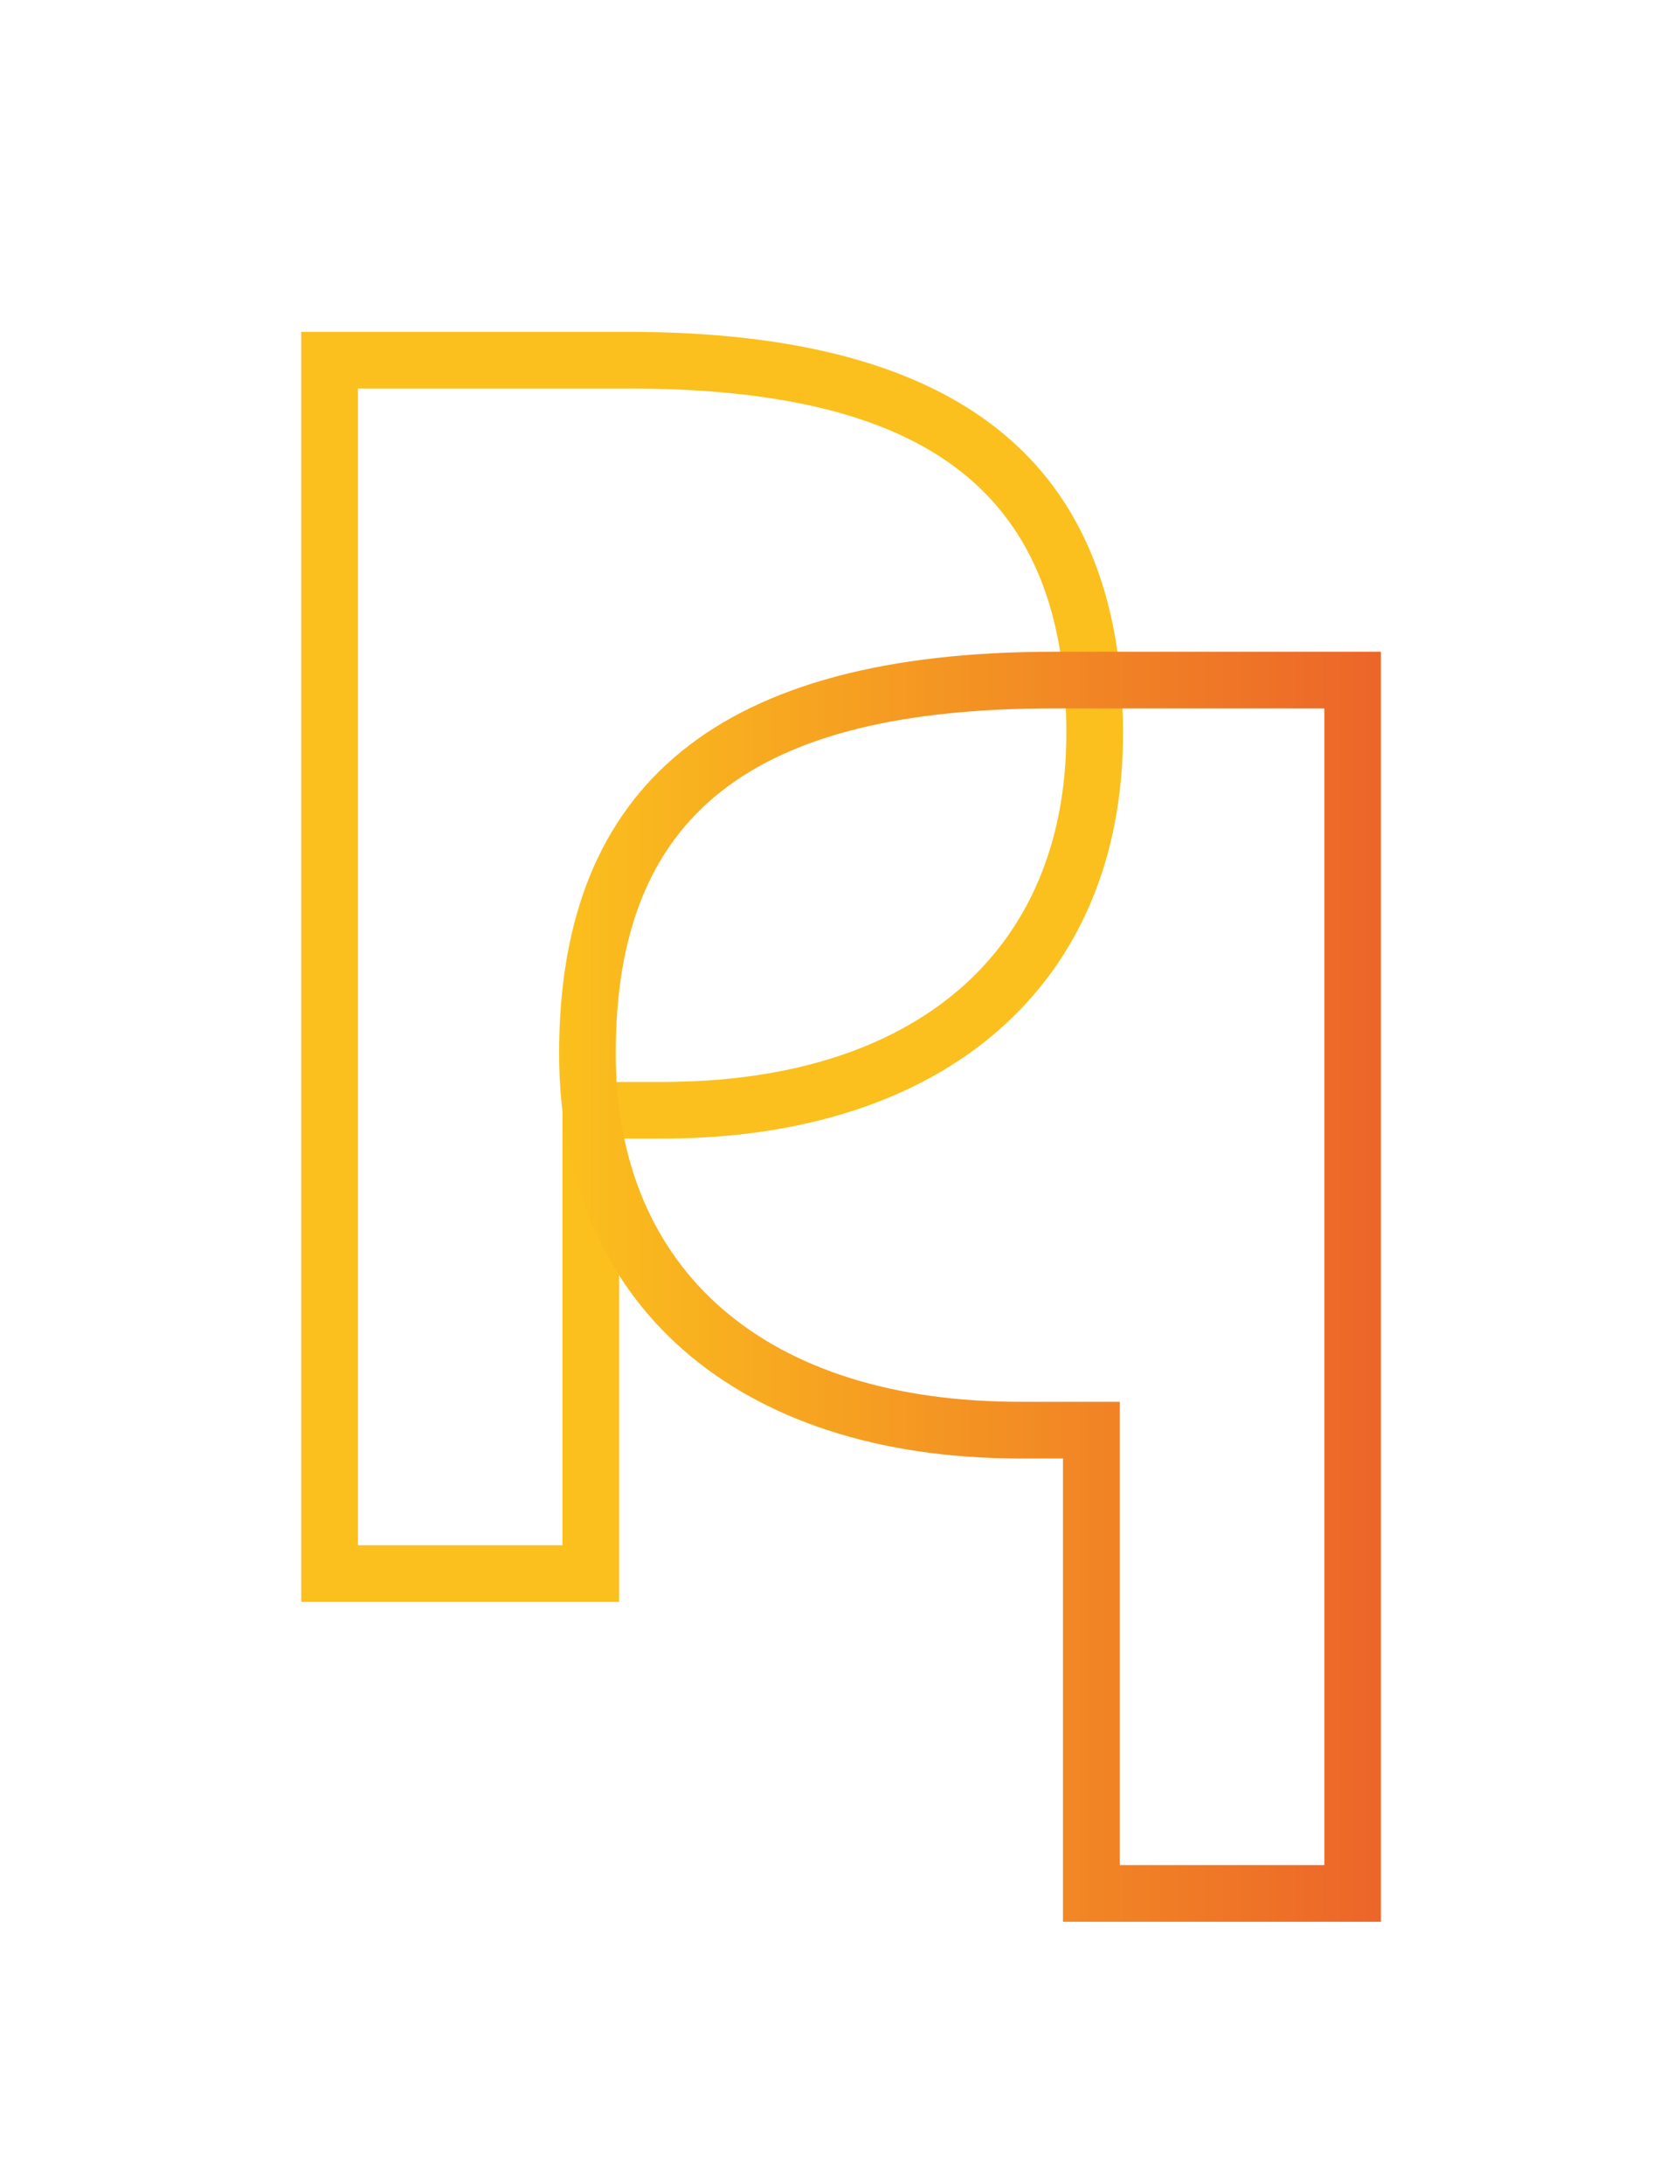
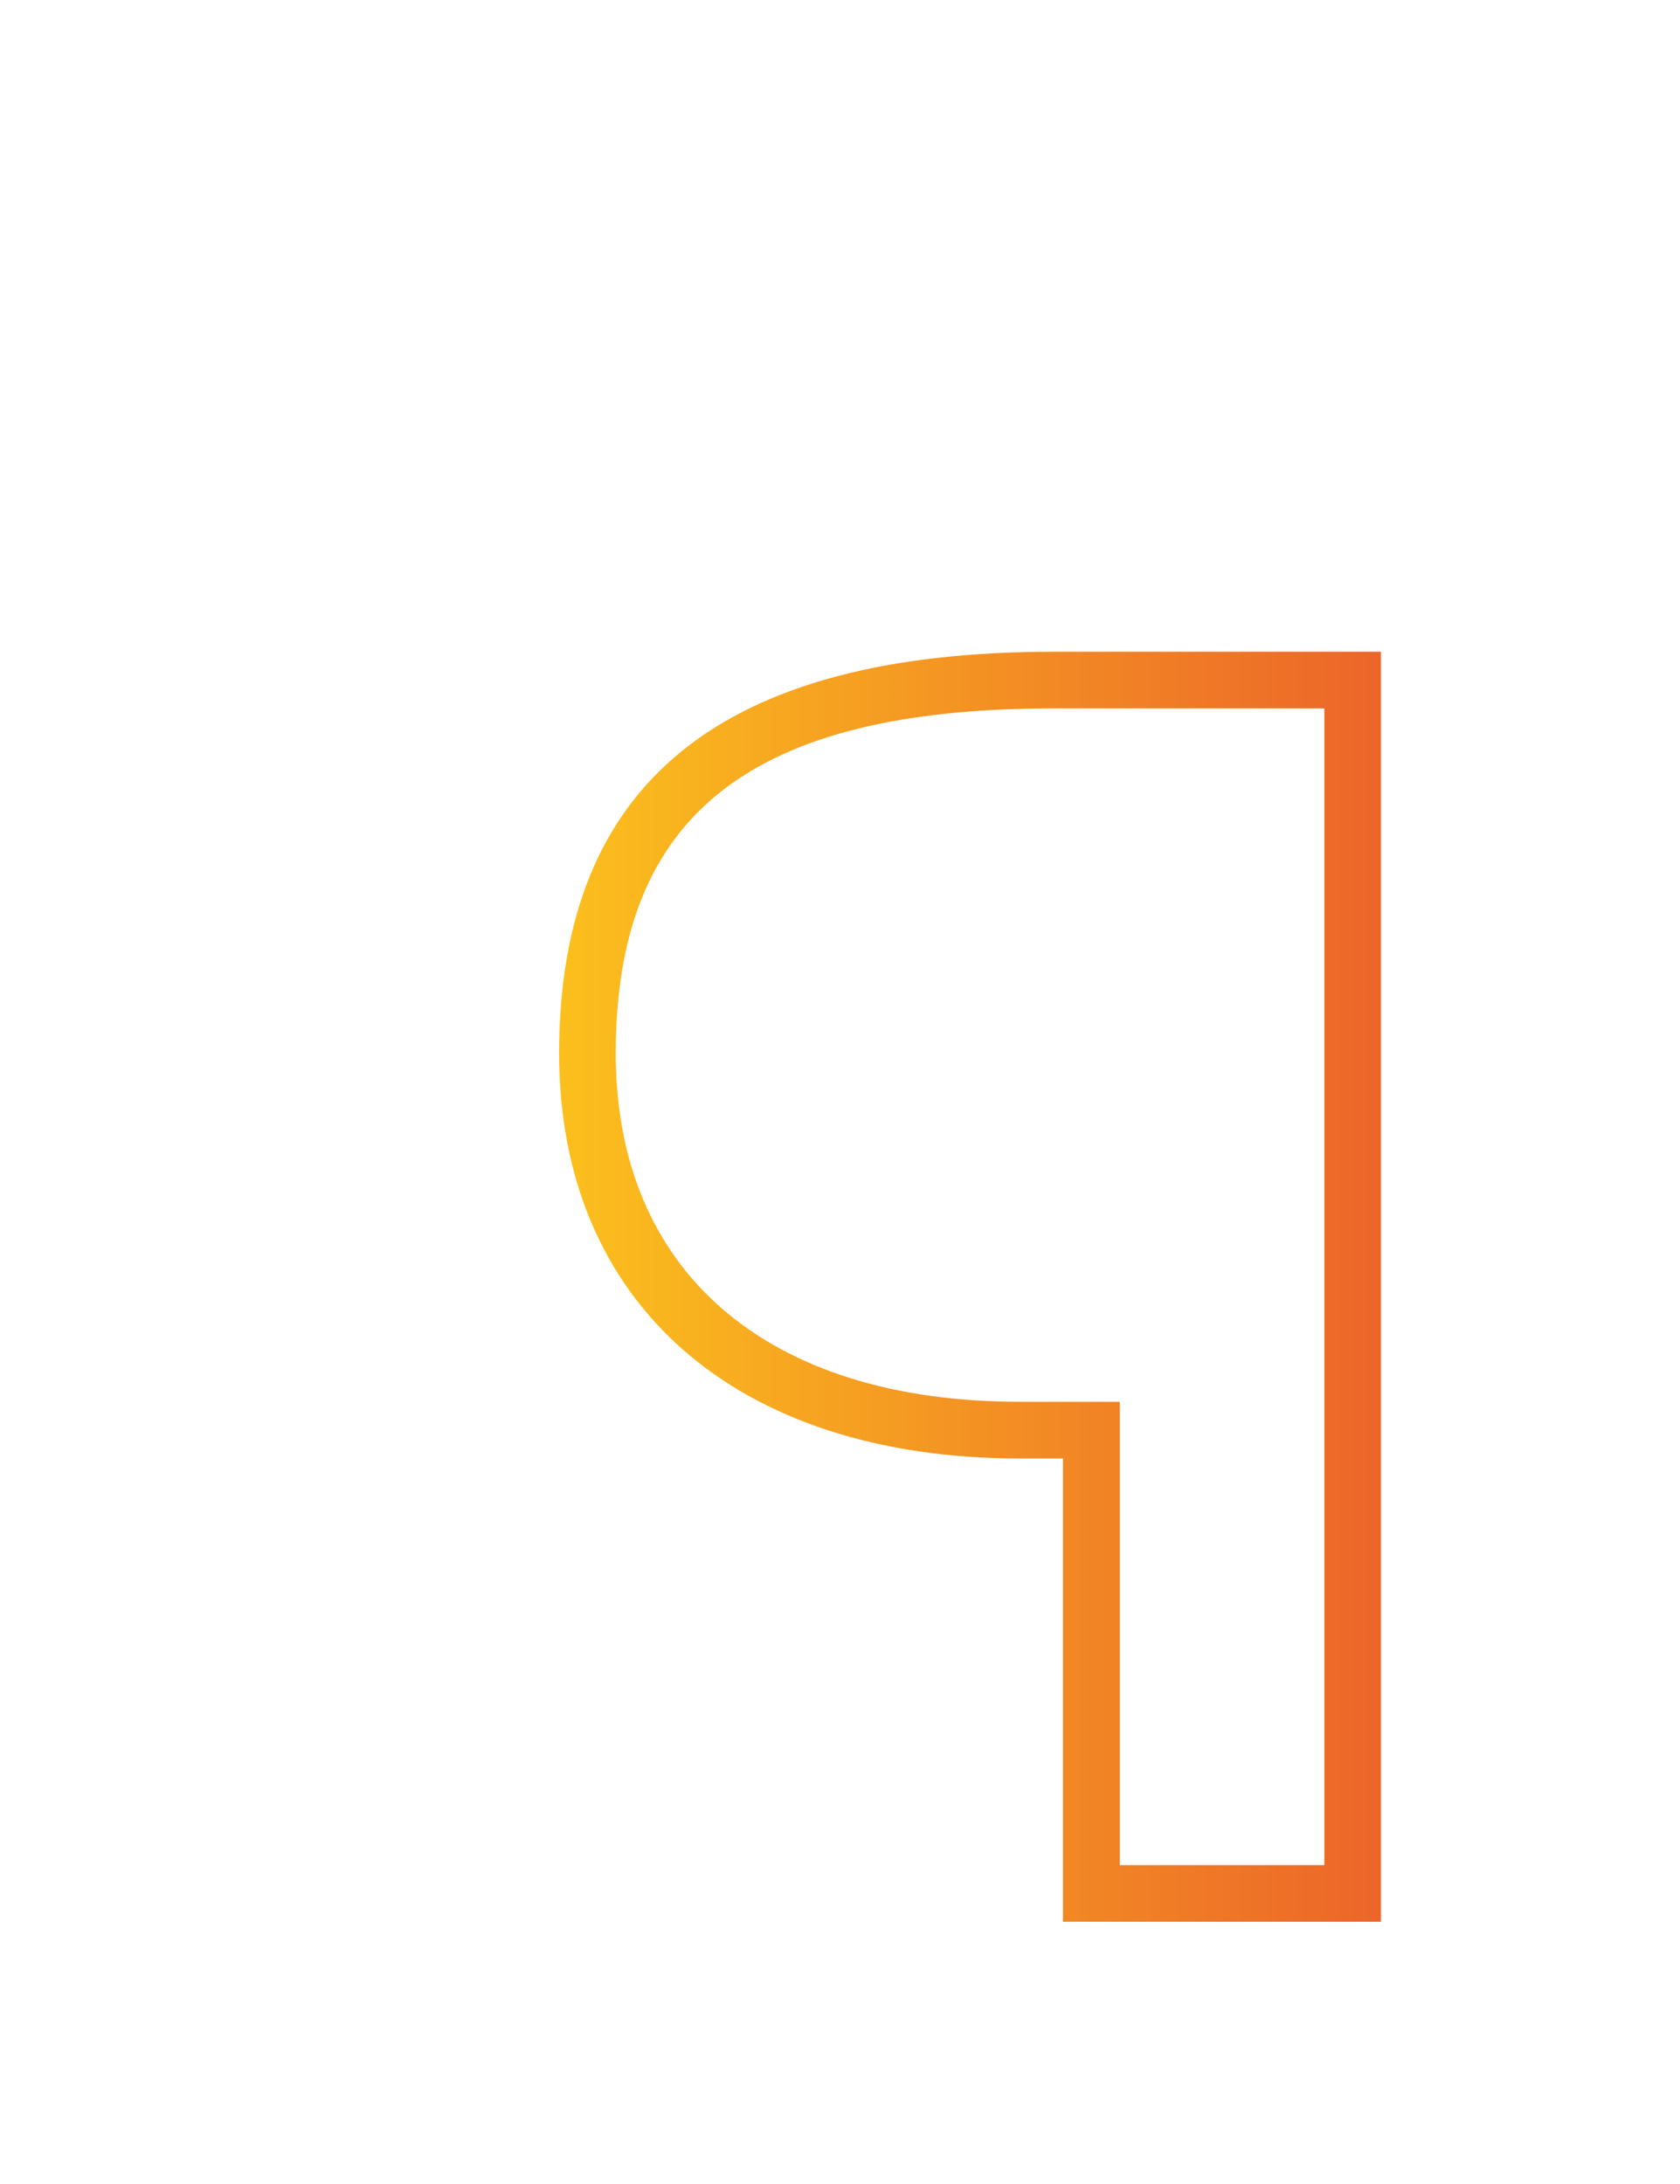
<svg xmlns="http://www.w3.org/2000/svg" data-bbox="58.91 64.88 211.14 310.83" viewBox="0 0 328.55 426.98" data-type="ugc">
  <g>
    <defs>
      <linearGradient gradientUnits="userSpaceOnUse" y2="251.57" x2="270.05" y1="251.57" x1="109.34" id="800706c5-ab51-4e5d-b636-e129cba67527">
        <stop stop-color="#fbc01d" offset="0" />
        <stop stop-color="#ec6529" offset="1" />
      </linearGradient>
    </defs>
-     <path d="M121.08 313.17H58.91V64.88h63.93c65.12 0 96.78 25.69 96.78 78.52 0 48.85-34.54 79.2-90.14 79.2h-8.4ZM70 302.1h40v-90.57h19.47c49.51 0 79.07-25.47 79.07-68.13 0-46.64-26.44-67.45-85.71-67.45H70Z" fill="#fbc01d" />
    <path d="M270.05 375.71h-62.17v-90.57h-8.4c-55.6 0-90.14-30.35-90.14-79.2 0-52.84 31.66-78.52 96.78-78.52h63.93ZM219 364.64h40V138.49h-52.88c-59.27 0-85.7 20.8-85.7 67.45 0 42.66 29.55 68.12 79.06 68.12H219Z" fill="url(#800706c5-ab51-4e5d-b636-e129cba67527)" />
  </g>
</svg>